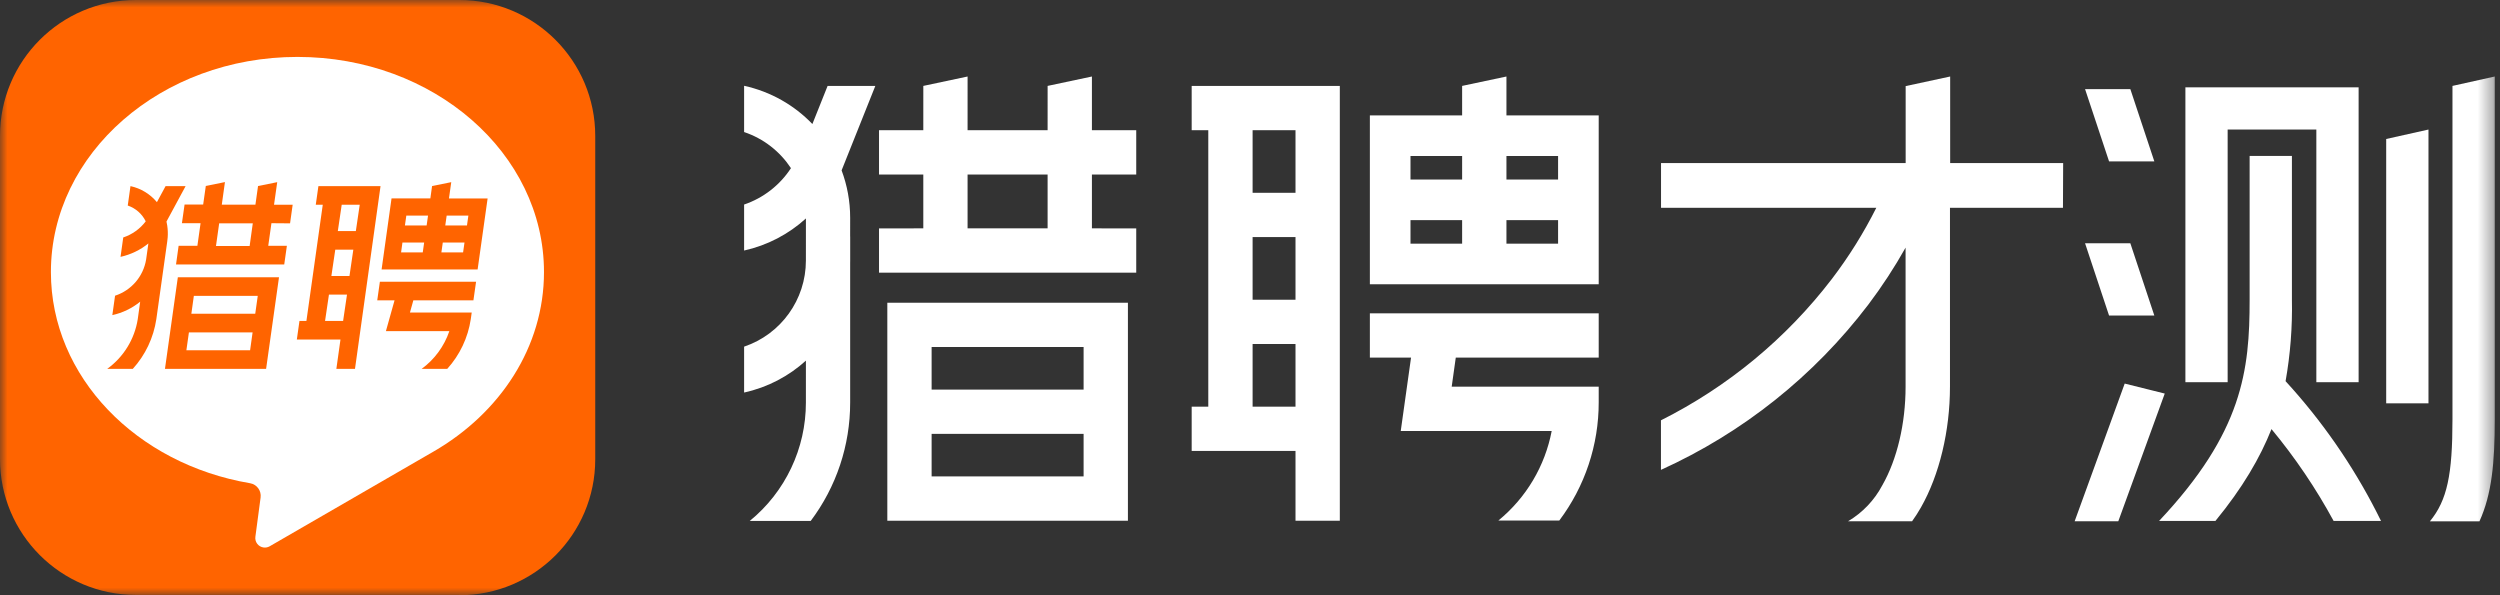
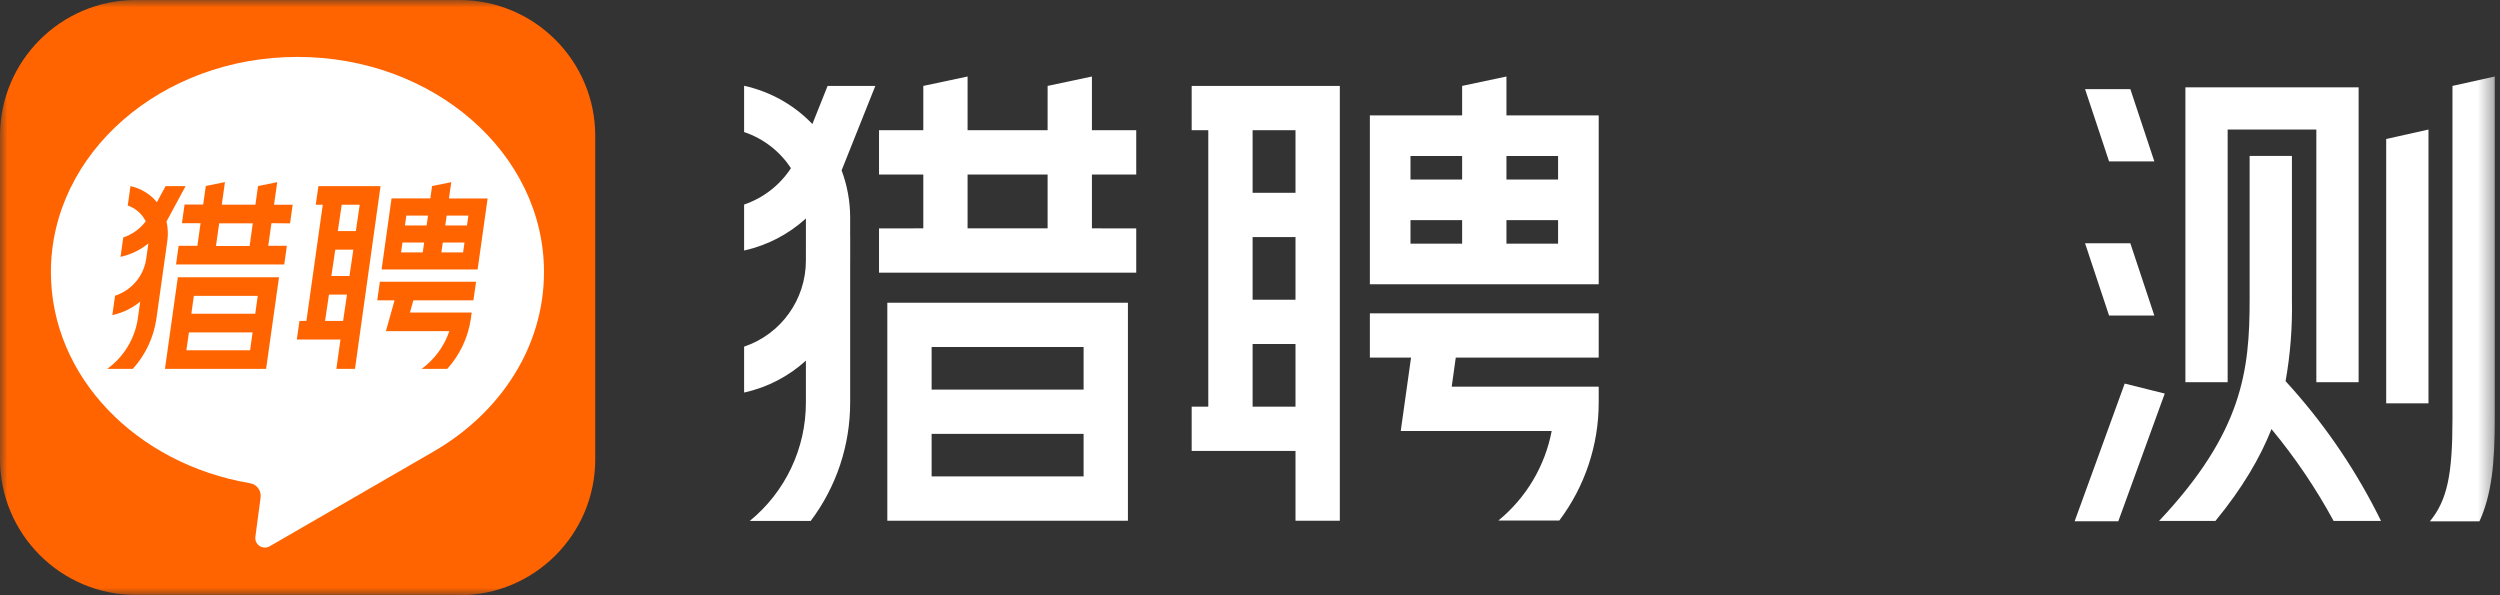
<svg xmlns="http://www.w3.org/2000/svg" xmlns:xlink="http://www.w3.org/1999/xlink" width="168px" height="40px" viewBox="0 0 168 40" version="1.1">
  <rect x="0" y="0" width="168" height="40" fill="#333333" stroke="none" />
  <title>才测logo</title>
  <defs>
    <polygon id="path-1" points="0 40 167.648 40 167.648 0 0 0" />
  </defs>
  <g id="页面-1" stroke="none" stroke-width="1" fill="none" fill-rule="evenodd">
    <g id="01首页-01全部" transform="translate(-120, -20)">
      <g id="猎聘才测logo" transform="translate(120, 20)">
        <mask id="mask-2" fill="white">
          <use xlink:href="#path-1" />
        </mask>
        <g id="Clip-18" />
        <path d="M30.857,39.979 L9.133,39.979 C4.089,39.979 0,35.89 0,30.846 L0,9.133 C0,4.089 4.089,7.8282993e-05 9.133,7.8282993e-05 L30.867,7.8282993e-05 C35.911,7.8282993e-05 40,4.089 40,9.133 L40,30.867 C40,35.911 35.911,40 30.867,40" id="Fill-1" fill="#FF6400" mask="url(#mask-2)" />
        <path d="M19.988,3.825 C10.84,3.825 3.421,10.299 3.421,18.284 C3.421,25.33 9.18,31.183 16.81,32.474 C17.264,32.554 17.574,32.978 17.512,33.435 L17.162,36.068 C17.113,36.419 17.359,36.743 17.71,36.791 C17.853,36.811 17.998,36.782 18.123,36.71 L29.137,30.342 C33.61,27.757 36.556,23.321 36.556,18.284 C36.556,10.299 29.14,3.825 19.988,3.825" id="Fill-3" fill="#FFFFFF" mask="url(#mask-2)" />
        <path d="M17.152,21.084 L12.859,21.084 L13.026,19.884 L17.321,19.884 L17.152,21.084 Z M16.807,23.537 L12.525,23.537 L12.695,22.337 L16.974,22.337 L16.807,23.537 Z M18.749,18.631 L17.882,24.79 L11.085,24.79 L11.951,18.631 L18.749,18.631 Z M12.473,12.507 L11.187,14.89 L11.237,15.15 C11.277,15.417 11.288,15.687 11.268,15.957 L11.239,16.226 C11.239,16.226 10.519,21.358 10.506,21.444 C10.32,22.692 9.769,23.856 8.922,24.79 L8.922,24.79 L7.202,24.79 C8.304,23.995 9.043,22.794 9.256,21.452 C9.261,21.41 9.329,20.93 9.42,20.273 C8.876,20.716 8.235,21.025 7.549,21.176 L7.549,21.176 L7.732,19.871 C8.827,19.515 9.632,18.578 9.819,17.442 C9.887,16.948 9.945,16.549 9.971,16.359 C9.426,16.801 8.785,17.11 8.1,17.261 L8.1,17.261 L8.282,15.957 C8.884,15.757 9.411,15.379 9.793,14.874 C9.548,14.373 9.113,13.99 8.585,13.812 L8.585,13.812 L8.768,12.507 C9.464,12.658 10.089,13.037 10.545,13.585 L10.545,13.585 L11.127,12.507 L12.473,12.507 Z M15.116,12.236 L14.905,13.752 L17.165,13.752 L17.34,12.502 L18.629,12.241 L18.415,13.757 L19.667,13.757 L19.492,15.009 L18.24,14.999 L18.026,16.52 L19.278,16.52 L19.101,17.77 L11.829,17.77 L12.003,16.52 L13.264,16.52 L13.478,14.999 L12.225,14.999 L12.403,13.746 L13.653,13.746 L13.83,12.497 L15.116,12.236 Z M16.987,15.009 L14.728,15.009 L14.514,16.531 L16.776,16.531 L16.987,15.009 Z" id="Fill-13" fill="#FF6400" mask="url(#mask-2)" />
        <path d="M22.702,15.526 L22.963,13.757 L24.174,13.757 L23.913,15.526 L22.702,15.526 Z M23.485,18.545 L22.269,18.545 L22.53,16.779 L23.743,16.779 L23.485,18.545 Z M23.057,21.567 L21.844,21.567 L22.105,19.798 L23.318,19.798 L23.057,21.567 Z M25.572,12.507 L23.855,24.79 L22.603,24.79 L22.88,22.817 L19.947,22.817 L20.124,21.567 L20.591,21.567 L21.69,13.757 L21.22,13.757 L21.397,12.507 L25.572,12.507 Z M31.992,18.931 L31.814,20.181 L27.777,20.181 L27.548,21.003 L31.699,21.003 C31.699,21.003 31.665,21.249 31.637,21.444 C31.45,22.691 30.899,23.855 30.053,24.79 L30.053,24.79 L28.333,24.79 C29.2,24.155 29.85,23.27 30.196,22.253 L30.196,22.253 L25.933,22.253 L26.514,20.181 L25.351,20.181 L25.528,18.931 L31.992,18.931 Z M30.324,12.241 L30.17,13.339 L32.767,13.339 L32.096,18.109 L25.643,18.109 L26.311,13.334 L28.92,13.334 L29.035,12.502 L30.324,12.241 Z M31.214,16.298 L29.755,16.298 L29.661,16.961 L31.12,16.961 L31.214,16.298 Z M28.503,16.298 L27.044,16.298 L26.953,16.961 L28.409,16.961 L28.503,16.298 Z M31.475,14.488 L30.016,14.488 L29.922,15.15 L31.381,15.15 L31.475,14.488 Z M28.764,14.488 L27.305,14.488 L27.211,15.15 L28.67,15.15 L28.764,14.488 Z" id="Fill-15" fill="#FF6400" mask="url(#mask-2)" />
        <g id="编组-2" mask="url(#mask-2)" fill="#FFFFFF">
          <g transform="translate(49.994, 5.141)">
            <path d="M40.042,0.632 L40.042,29.852 L37.064,29.852 L37.064,25.162 L30.087,25.163 L30.087,22.185 L31.203,22.185 L31.203,3.608 L30.087,3.609 L30.087,0.632 L40.042,0.632 Z M44.136,23.821 L44.828,18.892 L42.061,18.892 L42.061,15.915 L57.439,15.915 L57.439,18.892 L47.834,18.892 L47.56,20.844 L57.439,20.844 L57.439,21.888 C57.444,24.757 56.513,27.549 54.788,29.841 L54.788,29.841 L50.694,29.841 C52.574,28.305 53.832,26.167 54.28,23.821 L44.136,23.821 Z M37.064,17.978 L34.181,17.978 L34.181,22.185 L37.064,22.185 L37.064,17.978 Z M37.064,10.792 L34.181,10.792 L34.181,15.001 L37.064,15.001 L37.064,10.792 Z M51.239,2.6094331e-05 L51.239,2.614 L57.439,2.615 L57.439,13.963 L42.061,13.963 L42.061,2.615 L48.261,2.614 L48.261,0.632 L51.239,2.6094331e-05 Z M48.261,9.652 L44.791,9.652 L44.791,11.233 L48.261,11.233 L48.261,9.652 Z M54.709,9.652 L51.239,9.652 L51.239,11.233 L54.709,11.233 L54.709,9.652 Z M37.064,3.608 L34.181,3.608 L34.181,7.815 L37.064,7.815 L37.064,3.608 Z M48.261,5.344 L44.791,5.344 L44.791,6.922 L48.261,6.922 L48.261,5.344 Z M54.709,5.344 L51.239,5.344 L51.239,6.922 L54.709,6.922 L54.709,5.344 Z" id="形状结合" />
            <path d="M0.01,0.624 C1.812,1.02 3.389,1.936 4.598,3.193 L5.621,0.632 L8.828,0.632 L6.562,6.308 C6.935,7.305 7.138,8.381 7.137,9.496 L7.137,9.496 L7.136,10.748 L7.139,10.748 L7.139,12.366 C7.139,12.434 7.139,12.502 7.137,12.57 L7.137,21.911 C7.141,24.78 6.211,27.573 4.486,29.865 L4.486,29.865 L0.391,29.865 C2.78,27.915 4.165,24.995 4.162,21.911 L4.162,21.911 L4.163,19.093 C3.02,20.132 1.603,20.888 0.01,21.238 L0.01,21.238 L0.01,18.154 C2.49,17.317 4.161,14.991 4.162,12.374 L4.162,12.374 L4.164,9.539 C3.003,10.596 1.576,11.347 0.01,11.695 L0.01,11.695 L0.01,8.608 L0,8.608 C1.313,8.164 2.419,7.293 3.158,6.159 C2.425,5.047 1.333,4.177 0.01,3.732 L0.01,3.732 Z M25.802,15.203 L25.802,29.852 L9.634,29.852 L9.634,15.203 L25.802,15.203 Z M22.824,24.016 L12.611,24.016 L12.611,26.874 L22.824,26.874 L22.824,24.016 Z M22.824,18.179 L12.611,18.179 L12.611,21.039 L22.824,21.039 L22.824,18.179 Z M23.383,2.6094331e-05 L23.383,3.608 L26.361,3.609 L26.361,6.586 L23.383,6.586 L23.383,10.205 L26.361,10.206 L26.361,13.183 L9.076,13.183 L9.076,10.206 L12.052,10.205 L12.052,6.586 L9.076,6.586 L9.076,3.609 L12.052,3.608 L12.053,0.632 L15.028,2.6094331e-05 L15.027,3.608 L20.405,3.608 L20.406,0.632 L23.383,2.6094331e-05 Z M20.405,6.586 L15.027,6.586 L15.027,10.205 L20.405,10.205 L20.405,6.586 Z" id="形状结合" />
-             <path d="M88.65,5.819 L81.057,5.819 L81.057,0 L78.066,0.645 L78.066,5.819 L61.627,5.819 L61.627,8.822 L76.094,8.822 C75.248,10.508 74.247,12.111 73.103,13.611 C70.044,17.603 66.118,20.849 61.622,23.104 L61.622,26.434 C67.12,23.944 71.912,20.125 75.564,15.32 C76.482,14.104 77.316,12.828 78.061,11.5 L78.061,20.844 C78.061,23.315 77.492,25.732 76.496,27.472 C75.967,28.473 75.173,29.308 74.199,29.886 L78.5,29.886 C78.715,29.585 78.914,29.273 79.097,28.952 C80.334,26.773 81.044,23.819 81.044,20.844 L81.044,8.822 L88.637,8.822 L88.65,5.819 Z" id="Fill-47" />
            <path d="M117.654,2.6094331e-05 L117.654,23.041 C117.654,25.938 117.458,28.064 116.626,29.891 L116.626,29.891 L113.296,29.891 C114.46,28.472 114.812,26.752 114.812,23.041 L114.812,23.041 L114.812,0.632 L117.654,2.6094331e-05 Z M92.786,20.635 L95.477,21.306 L92.356,29.886 L89.423,29.886 L92.786,20.635 Z M104.023,5.339 L104.023,14.994 C104.06,16.83 103.918,18.665 103.597,20.474 L103.597,20.474 L104.075,21.004 C106.441,23.679 108.438,26.66 110.011,29.867 L110.011,29.867 L106.825,29.867 C105.638,27.678 104.239,25.611 102.65,23.694 C101.888,25.614 100.709,27.642 98.882,29.867 L98.882,29.867 L95.095,29.867 C100.719,23.892 101.181,19.746 101.181,14.994 L101.181,14.994 L101.181,5.339 L104.023,5.339 Z M113.2,3.564 L113.2,21.961 L110.358,21.961 L110.358,4.199 L113.2,3.564 Z M108.505,0.726 L108.505,20.542 L105.664,20.542 L105.664,3.565 L99.704,3.565 L99.704,20.542 L96.865,20.542 L96.865,0.726 L108.505,0.726 Z M93.165,11.208 L94.777,16.064 L91.735,16.064 L90.122,11.208 L93.165,11.208 Z M93.165,0.848 L94.777,5.704 L91.735,5.704 L90.122,0.848 L93.165,0.848 Z" id="形状结合" />
          </g>
        </g>
      </g>
    </g>
  </g>
</svg>